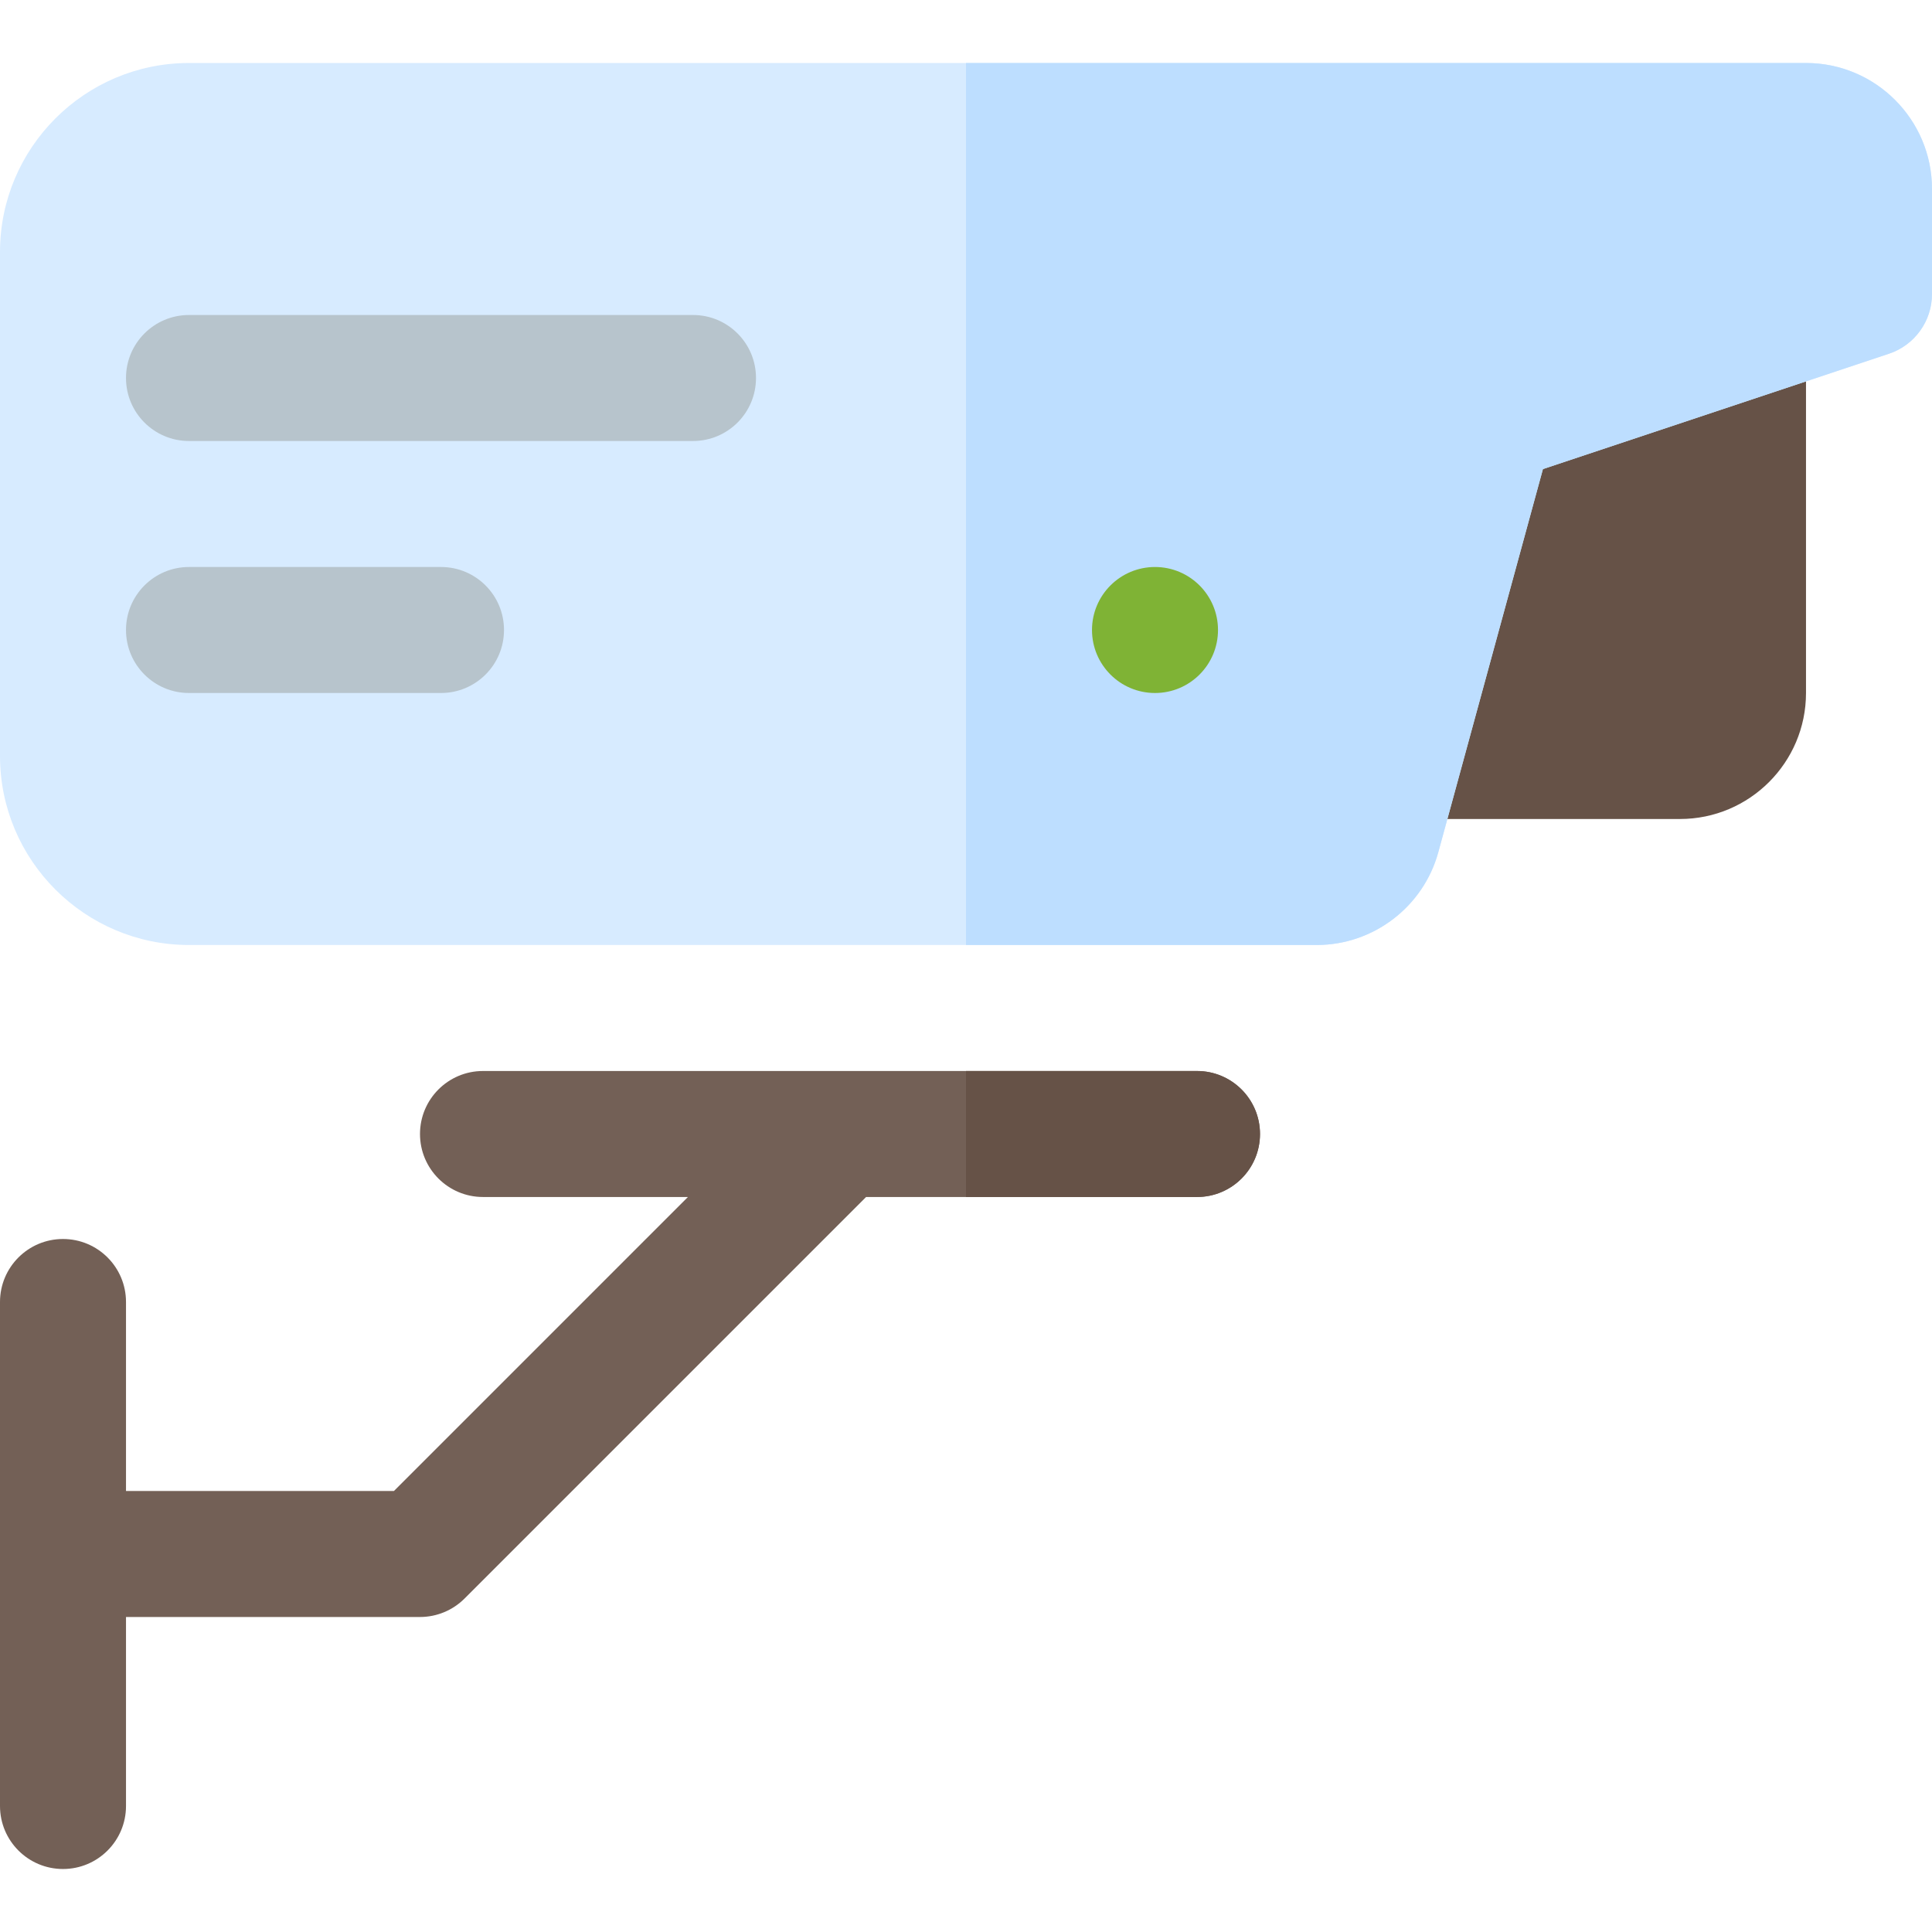
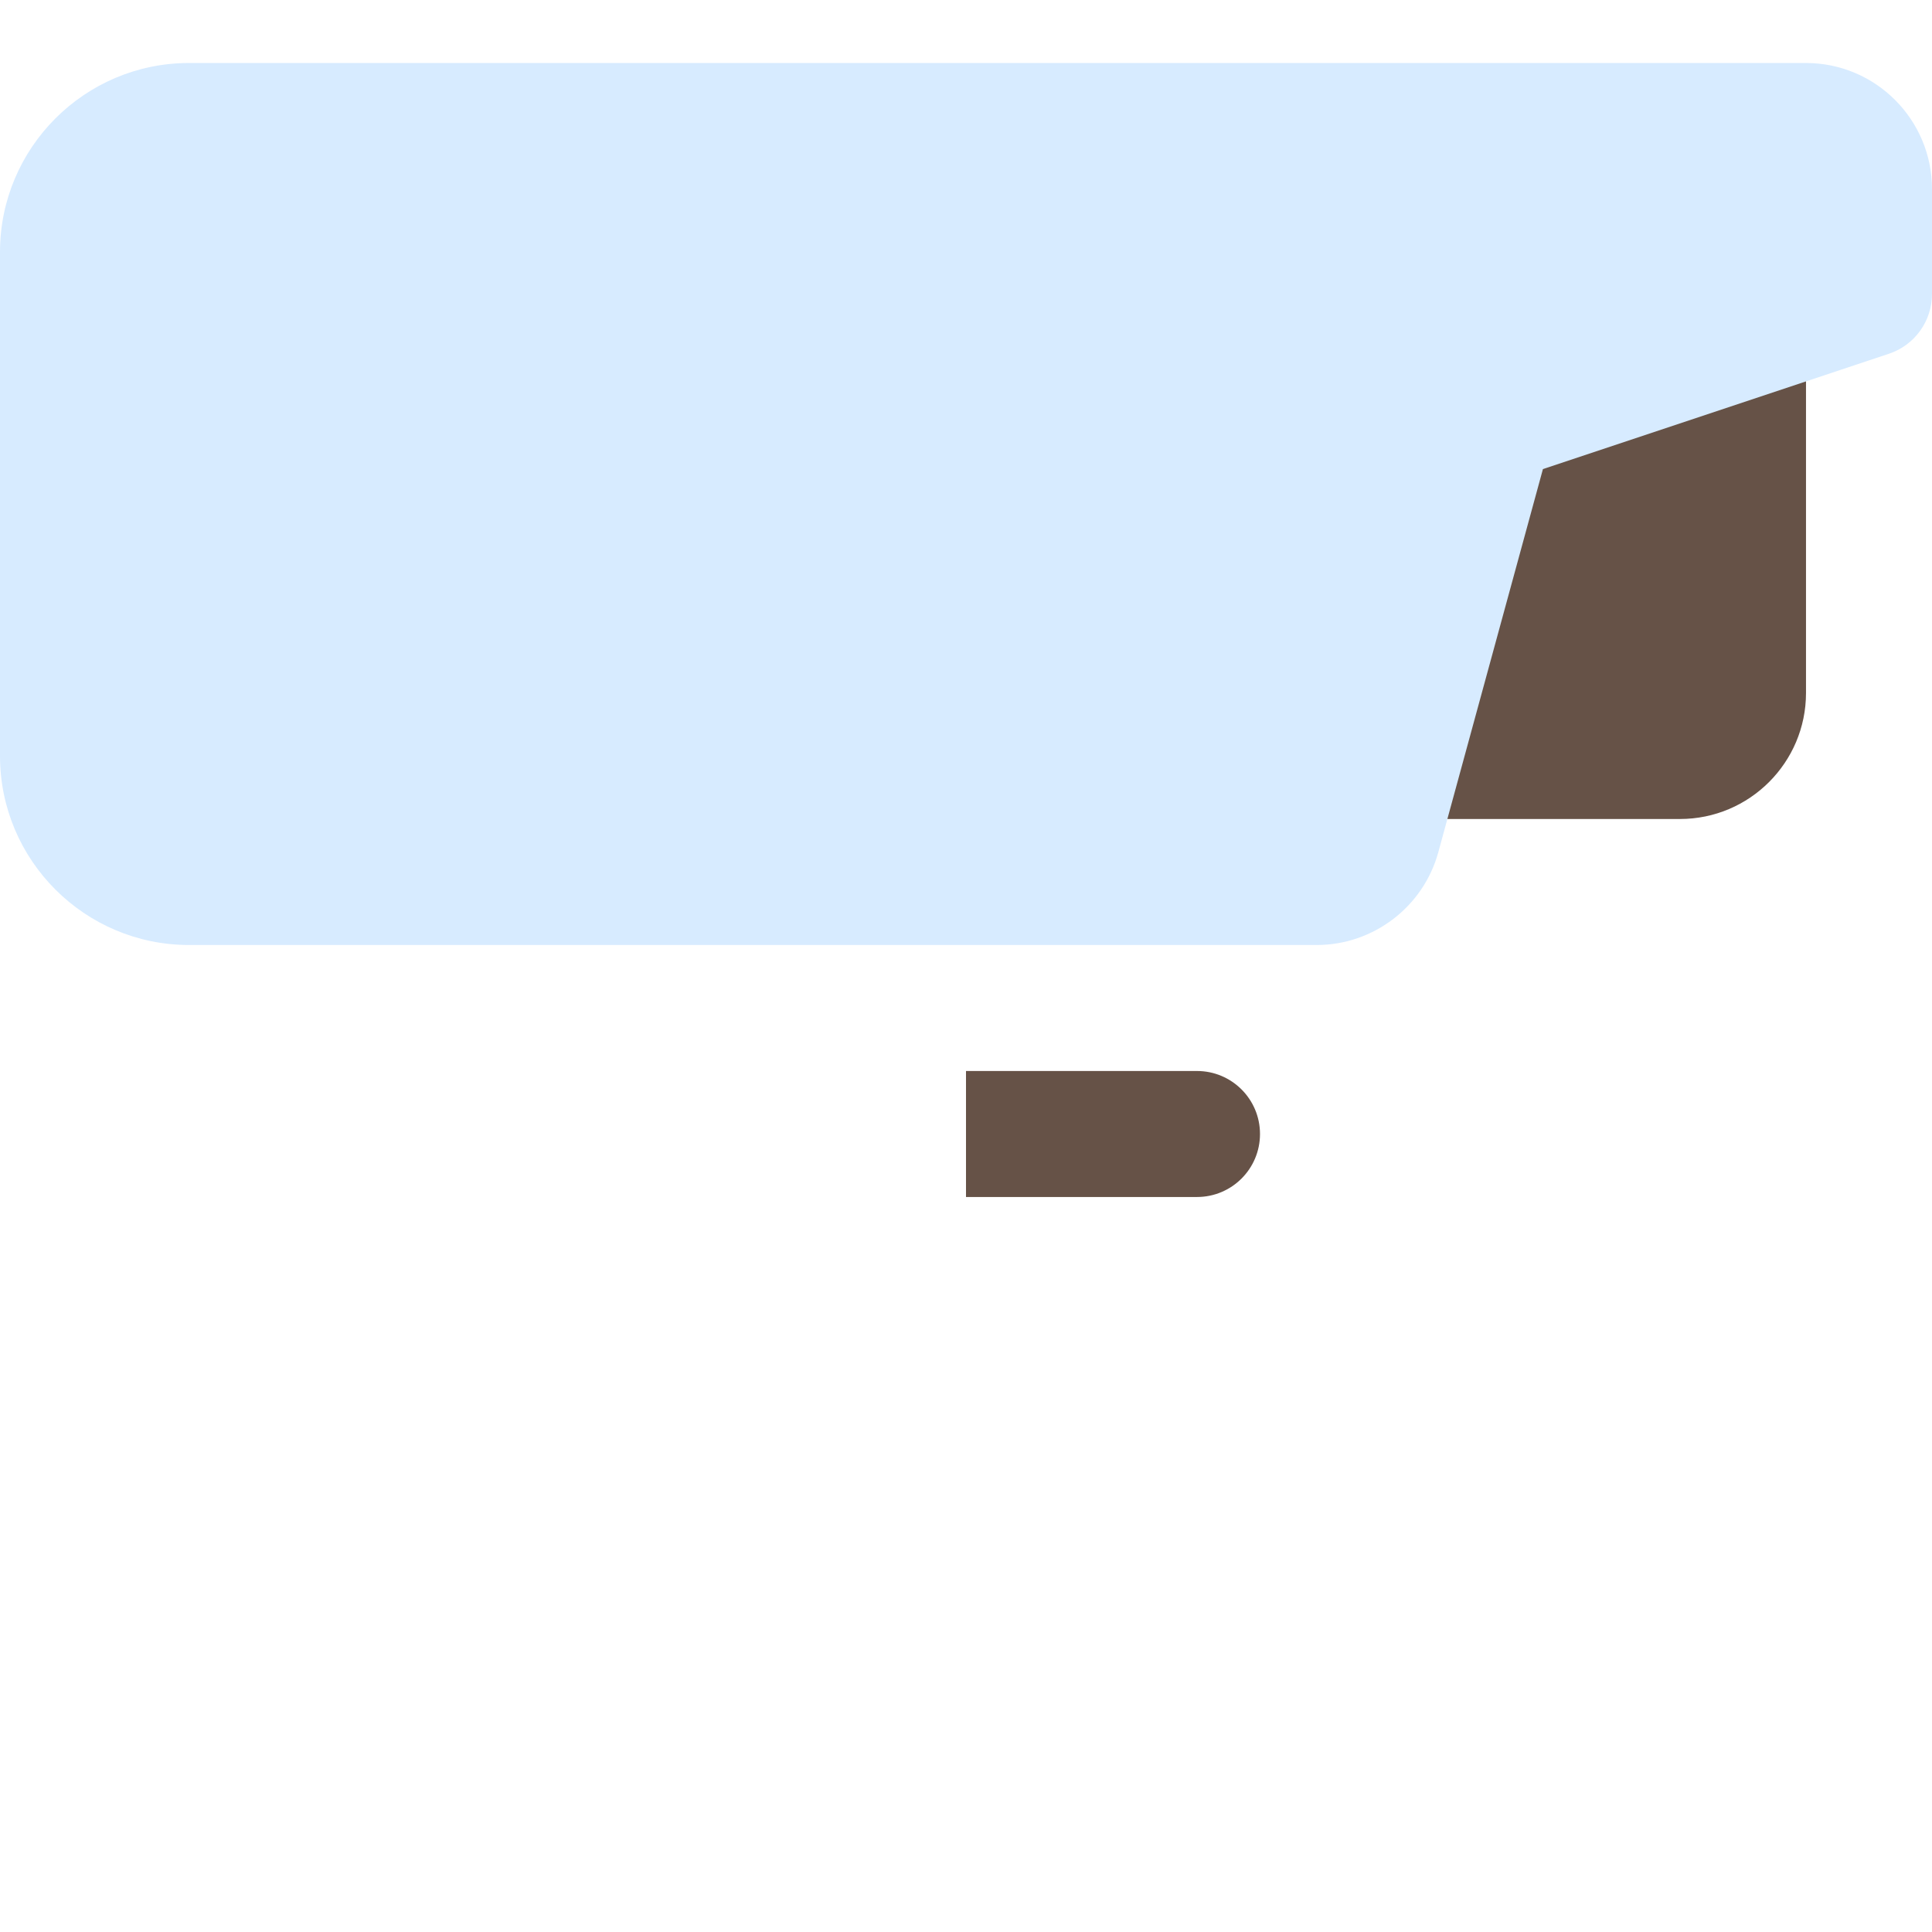
<svg xmlns="http://www.w3.org/2000/svg" height="800px" width="800px" version="1.1" id="Layer_1" viewBox="0 0 512 512" xml:space="preserve">
-   <path style="fill:#736056;" d="M317.217,283.826H128c-9.223,0-16.696,7.473-16.696,16.696s7.473,16.696,16.696,16.696h54.304  l-77.913,77.913h-71v-50.087c0-9.223-7.473-16.696-16.696-16.696S0,335.821,0,345.043v133.565c0,9.223,7.473,16.696,16.696,16.696  s16.696-7.473,16.696-16.696v-50.087h77.913c4.429,0,8.674-1.761,11.804-4.892l106.414-106.413h87.696  c9.223,0,16.696-7.473,16.696-16.696S326.44,283.826,317.217,283.826z" />
  <g>
    <path style="fill:#665247;" d="M317.217,283.826H256v33.391h61.217c9.223,0,16.696-7.473,16.696-16.696   S326.44,283.826,317.217,283.826z" />
    <path style="fill:#665247;" d="M445.217,217.043h-74.354c-5.201,0-10.109-2.424-13.266-6.56c-3.158-4.136-4.212-9.505-2.843-14.527   l24.267-89.043c1.467-5.386,5.533-9.679,10.831-11.445l66.783-22.261c5.077-1.706,10.685-0.848,15.038,2.294   c4.354,3.135,6.935,8.18,6.935,13.544v94.609C478.609,202.065,463.63,217.043,445.217,217.043z" />
  </g>
  <path style="fill:#D7EBFF;" d="M348.94,250.435H50.087C22.468,250.435,0,227.967,0,200.348V66.783  c0-27.619,22.468-50.087,50.087-50.087h428.522c18.413,0,33.391,14.978,33.391,33.391v27.826c0,7.185-4.598,13.566-11.419,15.838  l-91.69,30.565l-27.717,101.5C377.228,240.294,363.973,250.435,348.94,250.435z" />
-   <path style="fill:#BDDEFF;" d="M478.609,16.696H256v233.739h92.94c15.033,0,28.288-10.141,32.234-24.619l27.717-101.5l91.69-30.565  C507.402,91.479,512,85.098,512,77.913V50.087C512,31.674,497.022,16.696,478.609,16.696z" />
  <g>
-     <path style="fill:#B7C4CC;" d="M183.652,116.87H50.087c-9.223,0-16.696-7.473-16.696-16.696s7.473-16.696,16.696-16.696h133.565   c9.223,0,16.696,7.473,16.696,16.696S192.875,116.87,183.652,116.87z" />
-     <path style="fill:#B7C4CC;" d="M116.87,183.652H50.087c-9.223,0-16.696-7.473-16.696-16.696s7.473-16.696,16.696-16.696h66.783   c9.223,0,16.696,7.473,16.696,16.696S126.092,183.652,116.87,183.652z" />
-   </g>
-   <circle style="fill:#7FB335;" cx="306.087" cy="166.957" r="16.696" />
+     </g>
</svg>